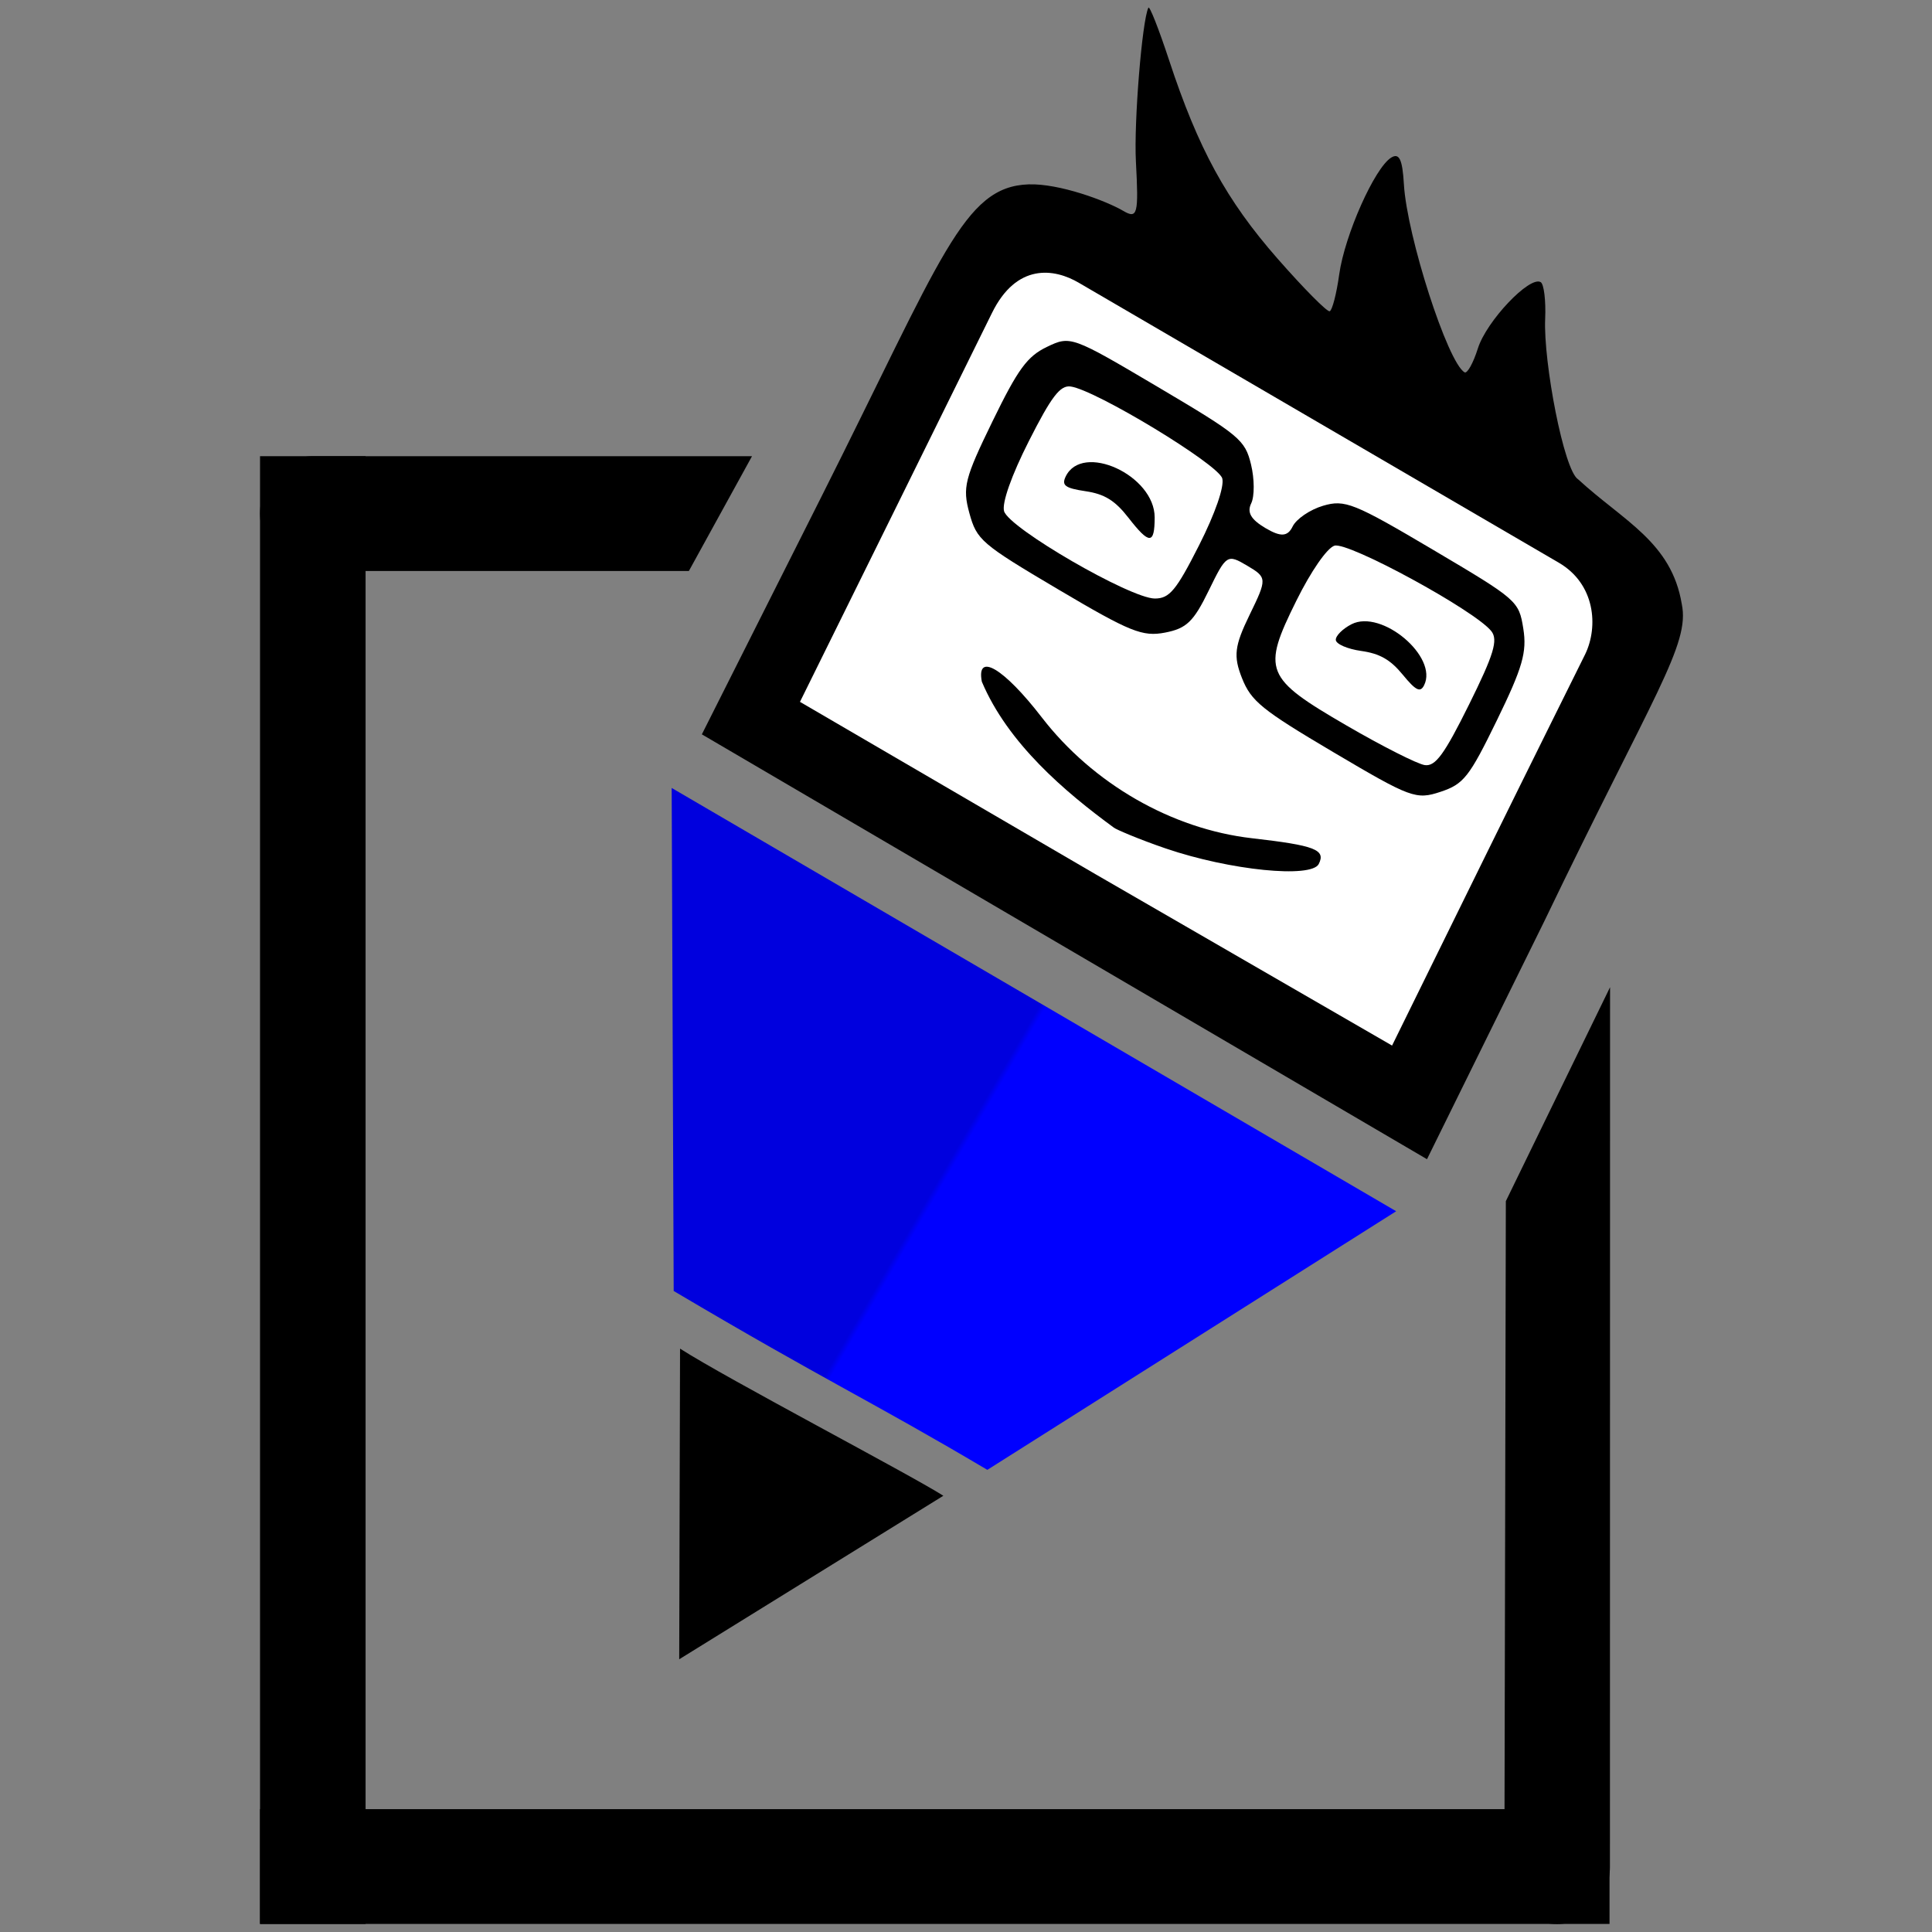
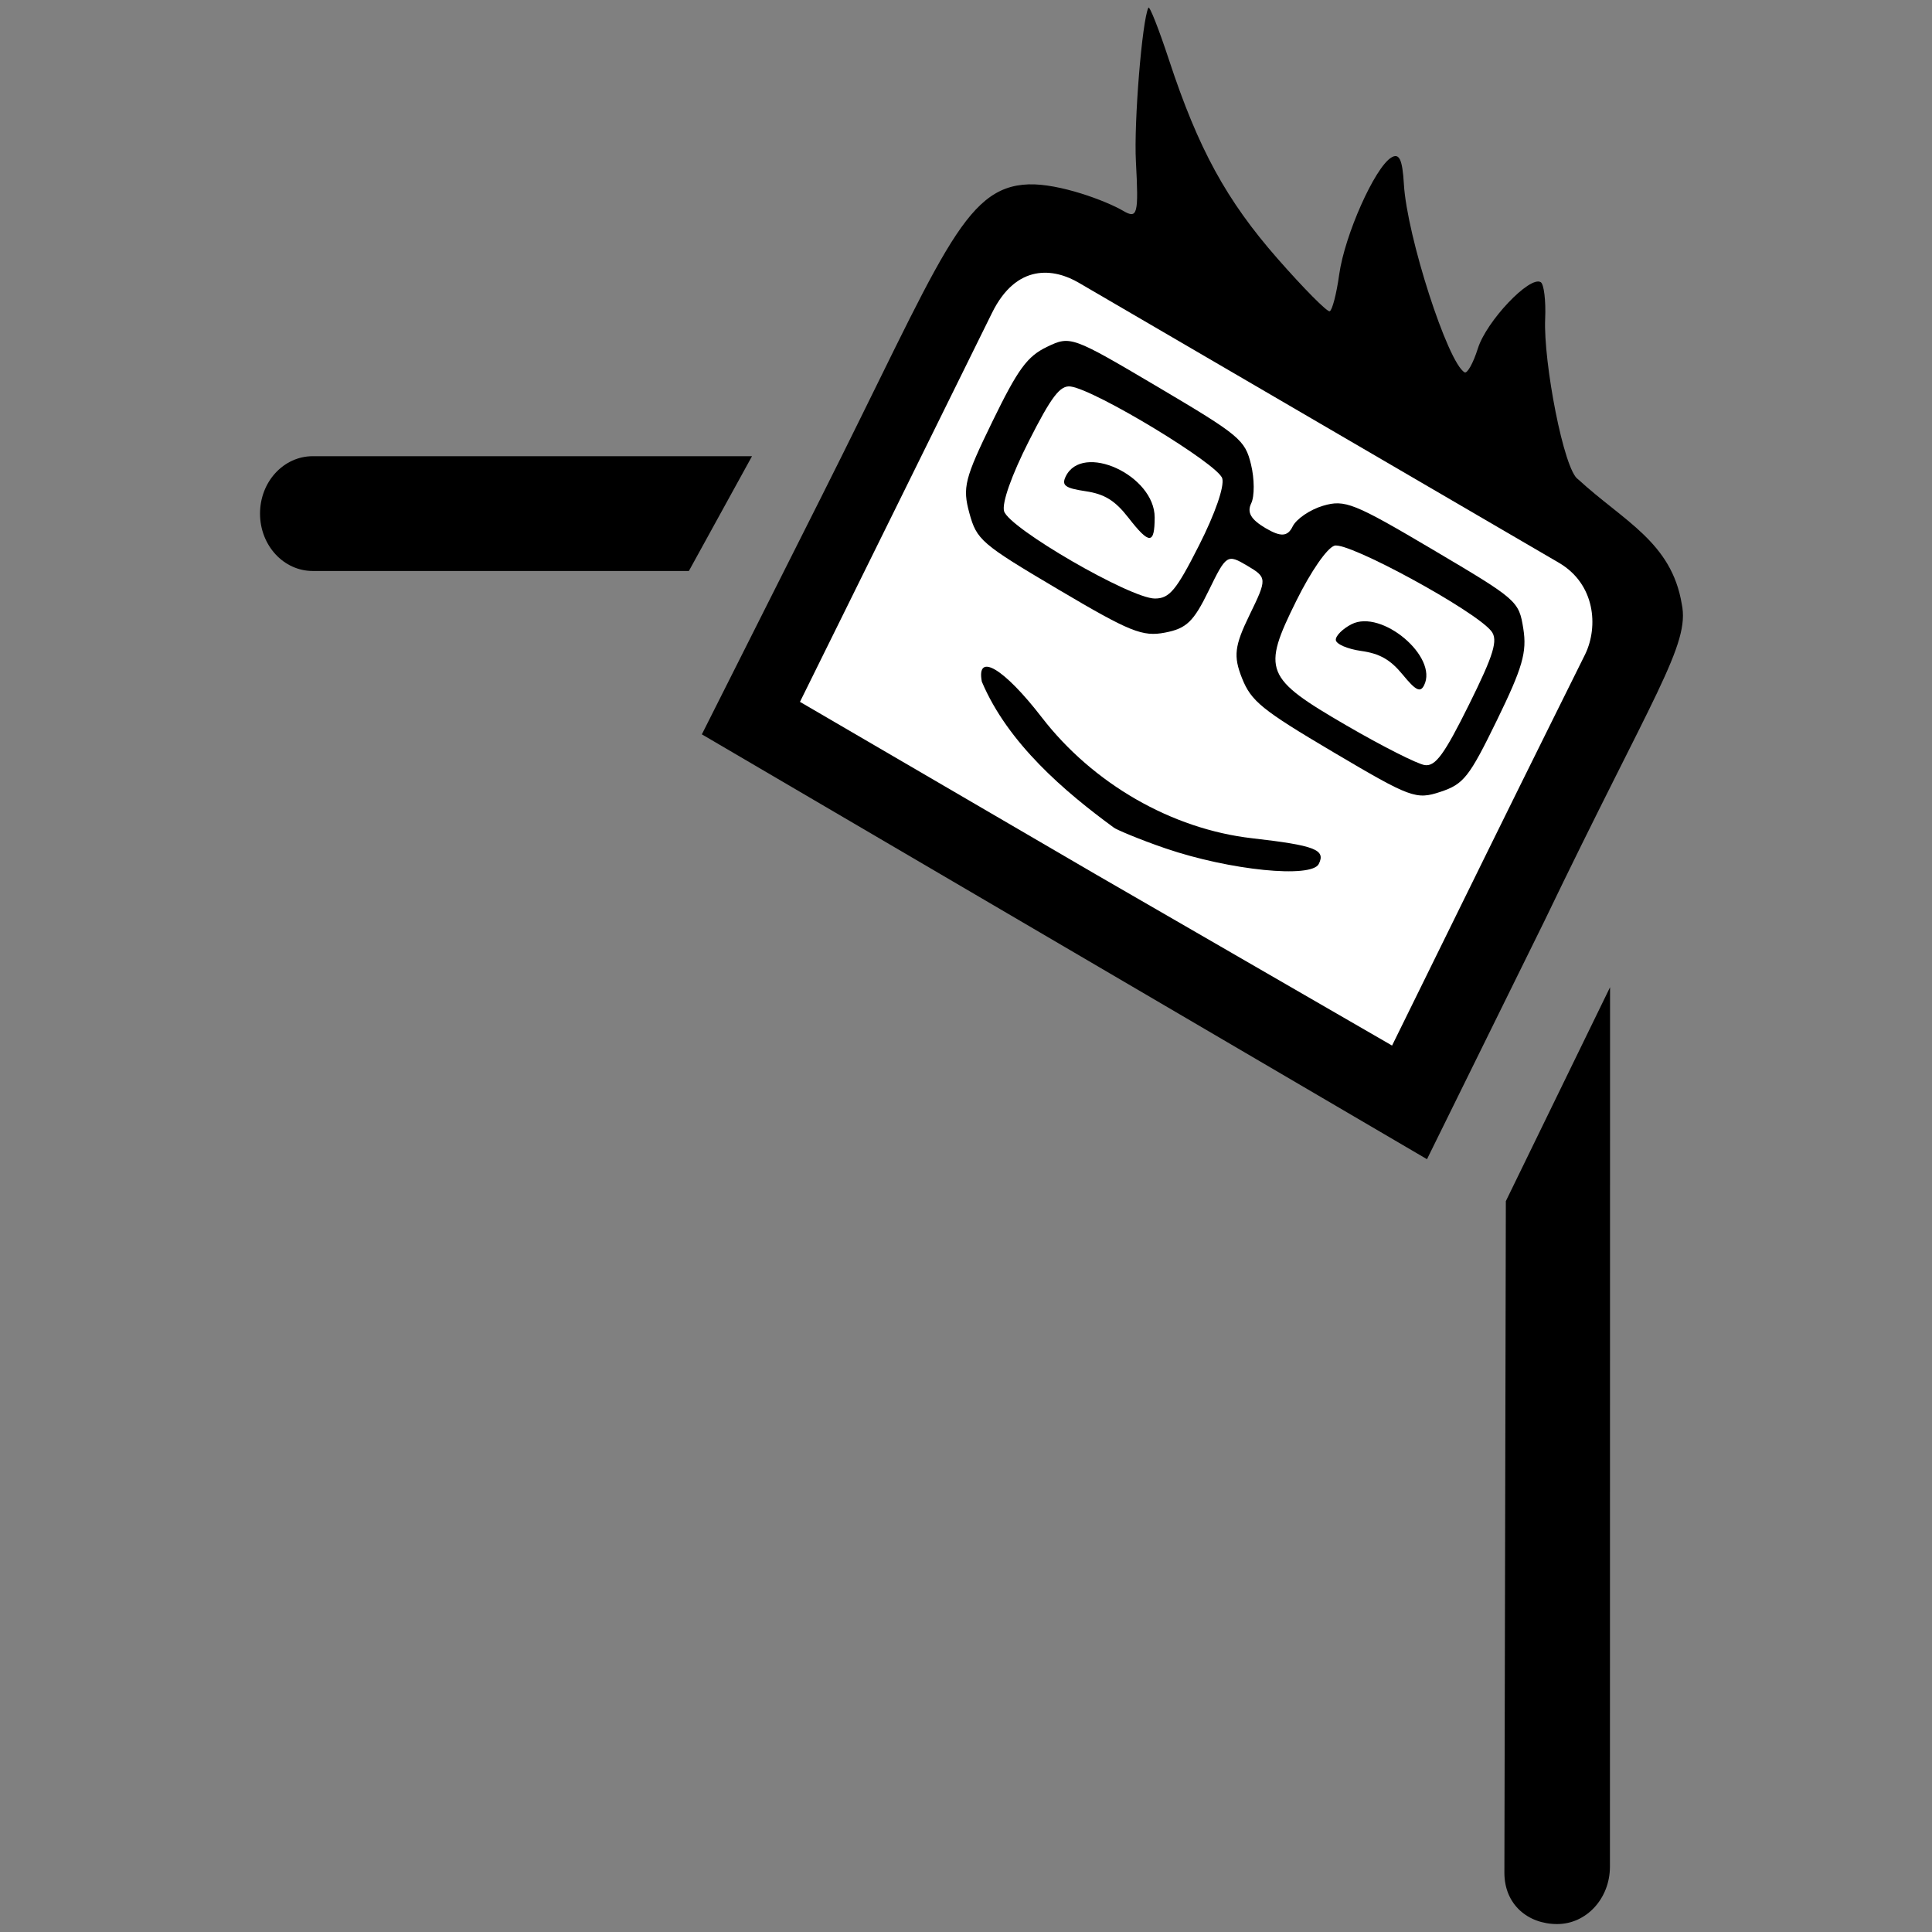
<svg xmlns="http://www.w3.org/2000/svg" width="256px" height="256px" viewBox="0 0 256 256" version="1.1">
  <rect x="0" y="0" width="256" height="256" fill="#808080" stroke="none" />
  <title>Artboard</title>
  <desc>Created with Sketch.</desc>
  <defs>
    <linearGradient x1="35.452%" y1="61.662%" x2="34.694%" y2="61.245%" id="linearGradient-1">
      <stop stop-color="#0000FF" offset="0%" />
      <stop stop-color="#0000DE" offset="100%" />
    </linearGradient>
  </defs>
  <g id="Artboard" stroke="none" stroke-width="1" fill="none" fill-rule="evenodd">
    <g id="final-logo-fpe" transform="translate(34, 1)" fill-rule="nonzero">
      <g id="g28518" transform="translate(0, 59.233)" fill="#000000">
-         <rect id="rect185558" x="0.455" y="0.215" width="13.986" height="194.483" />
-         <polygon id="rect185981" transform="translate(89.863, 187.092) rotate(90) translate(-89.863, -187.092) " points="82.258 97.684 97.469 97.684 97.469 276.499 82.258 276.499" />
        <path d="M179.341,70.578 L179.325,187.109 C179.325,191.323 176.207,194.715 172.332,194.715 C168.458,194.715 165.339,192.129 165.339,187.916 L165.532,98.925 L179.341,70.578 Z" id="rect185983" />
        <path d="M57.279,15.426 L7.448,15.426 C3.574,15.426 0.455,12.034 0.455,7.821 C0.455,3.607 3.574,0.215 7.448,0.215 L65.646,0.215 L57.279,15.426 Z" id="rect186183" />
      </g>
      <path d="M74.742,65.016 C90.834,33.032 93.624,23.715 102.299,23.429 C106.374,23.295 112.557,25.608 114.821,26.934 C116.726,28.051 116.891,27.415 116.514,20.412 C116.234,15.221 117.329,1.726 118.168,0.02 C118.317,-0.282 119.546,2.834 120.9,6.945 C124.776,18.718 128.507,25.547 135.286,33.275 C138.745,37.219 141.851,40.354 142.189,40.243 C142.526,40.132 143.095,37.938 143.452,35.367 C144.175,30.162 148.15,21.232 150.343,19.882 C151.408,19.228 151.831,20.118 152.024,23.419 C152.428,30.303 157.819,47.024 160.058,48.335 C160.415,48.544 161.211,47.117 161.827,45.164 C162.97,41.546 168.679,35.523 170.149,36.384 C170.582,36.638 170.848,38.833 170.742,41.264 C170.494,46.93 173.219,61.37 175.114,62.517 C181.13,68.054 187.474,70.819 188.842,79.031 C189.979,84.42 185.089,90.983 170.58,121.169 L155.084,152.601 L107.193,124.542 L59,96.305 L74.742,65.016 Z" id="path26889" fill="#000000" />
      <path d="M163.275,111.488 C168.345,101.184 176.058,85.663 176.058,85.663 C177.802,82.027 177.391,76.381 172.543,73.558 L140.769,55.028 L108.996,36.497 C105.683,34.53 100.695,33.845 97.435,40.483 L84.241,67.225 L72,91.999 L111.187,114.853 L150.456,137.542 L163.275,111.488 Z" id="path26891" fill="#FFFFFF" />
      <path d="M94.446,66.986 C93.518,63.593 93.814,62.419 97.499,54.854 C100.891,47.889 102.108,46.223 104.729,44.963 C107.838,43.466 108.03,43.536 119.403,50.264 C130.28,56.699 130.973,57.276 131.768,60.549 C132.231,62.456 132.242,64.771 131.792,65.694 C131.207,66.895 131.745,67.829 133.685,68.977 C135.707,70.173 136.621,70.118 137.281,68.762 C137.769,67.762 139.583,66.527 141.313,66.016 C144.2,65.165 145.398,65.644 155.856,71.831 C167.091,78.478 167.26,78.626 167.847,82.305 C168.341,85.409 167.755,87.447 164.362,94.412 C160.677,101.977 159.952,102.897 156.874,103.92 C153.637,104.995 152.925,104.732 142.704,98.685 C133.184,93.053 131.783,91.917 130.566,88.846 C129.413,85.934 129.577,84.581 131.581,80.466 C133.913,75.678 133.905,75.52 131.26,73.956 C128.615,72.391 128.492,72.471 126.159,77.259 C124.155,81.374 123.223,82.271 120.383,82.821 C117.388,83.401 115.755,82.742 106.235,77.109 C96.014,71.062 95.422,70.554 94.446,66.986 L94.446,66.986 Z" id="path26893" fill="#000000" />
      <path d="M120.483,111.432 C116.888,110.206 113.815,108.875 113.594,108.667 C107.09,103.909 99.554,97.503 96.098,89.325 C95.344,85.361 99.026,87.553 104.037,94.051 C110.824,102.852 121.267,108.855 131.906,110.073 C140.248,111.027 141.698,111.586 140.744,113.481 C139.775,115.405 128.992,114.332 120.483,111.432" id="path26895" fill="#000000" />
      <path d="M154.797,100.38 C156.205,100.574 157.375,98.972 160.659,92.349 C163.943,85.727 164.531,83.787 163.603,82.623 C161.419,79.882 144.598,70.726 142.816,71.307 C141.83,71.629 139.714,74.686 137.783,78.58 C133.183,87.856 133.572,88.828 144.416,95.129 C149.157,97.884 153.829,100.247 154.797,100.38 Z" id="path26897" fill="#FFFFFF" />
      <path d="M119.025,78.308 C120.961,78.308 121.854,77.236 124.887,71.246 C127.013,67.048 128.258,63.454 127.955,62.388 C127.421,60.509 111.162,50.657 107.863,50.213 C106.477,50.026 105.324,51.534 102.324,57.458 C100.034,61.981 98.737,65.649 99.045,66.733 C99.683,68.979 115.78,78.304 119.025,78.308 Z" id="path26899" fill="#FFFFFF" />
      <path d="M143.001,83.796 C142.969,83.25 143.911,82.311 145.093,81.709 C149.072,79.684 156.602,86.036 154.696,89.809 C154.194,90.803 153.599,90.505 151.865,88.393 C150.232,86.404 148.824,85.6 146.364,85.254 C144.545,84.998 143.032,84.342 143.001,83.796 L143.001,83.796 Z" id="path26901" fill="#000000" />
      <path d="M107.205,62.151 C109.399,57.56 119.006,61.971 119,67.566 C118.993,71.17 118.3,71.178 115.525,67.605 C113.754,65.324 112.364,64.463 109.848,64.089 C107.14,63.686 106.645,63.323 107.205,62.151 L107.205,62.151 Z" id="path26903" fill="#000000" />
-       <path d="M55,103.407 C91.451,124.691 115.935,139 151,159.496 L96.828,193.763 C81.245,184.534 75.584,182.09 55.267,170.061 L55,103.407 Z" id="path26905" fill="url(#linearGradient-1)" />
-       <path d="M56.11,177.7 C62.347,181.704 86.399,194.279 91,197.196 L56,218.862 L56.11,177.7 Z" id="path26907" fill="#000000" />
    </g>
  </g>
</svg>